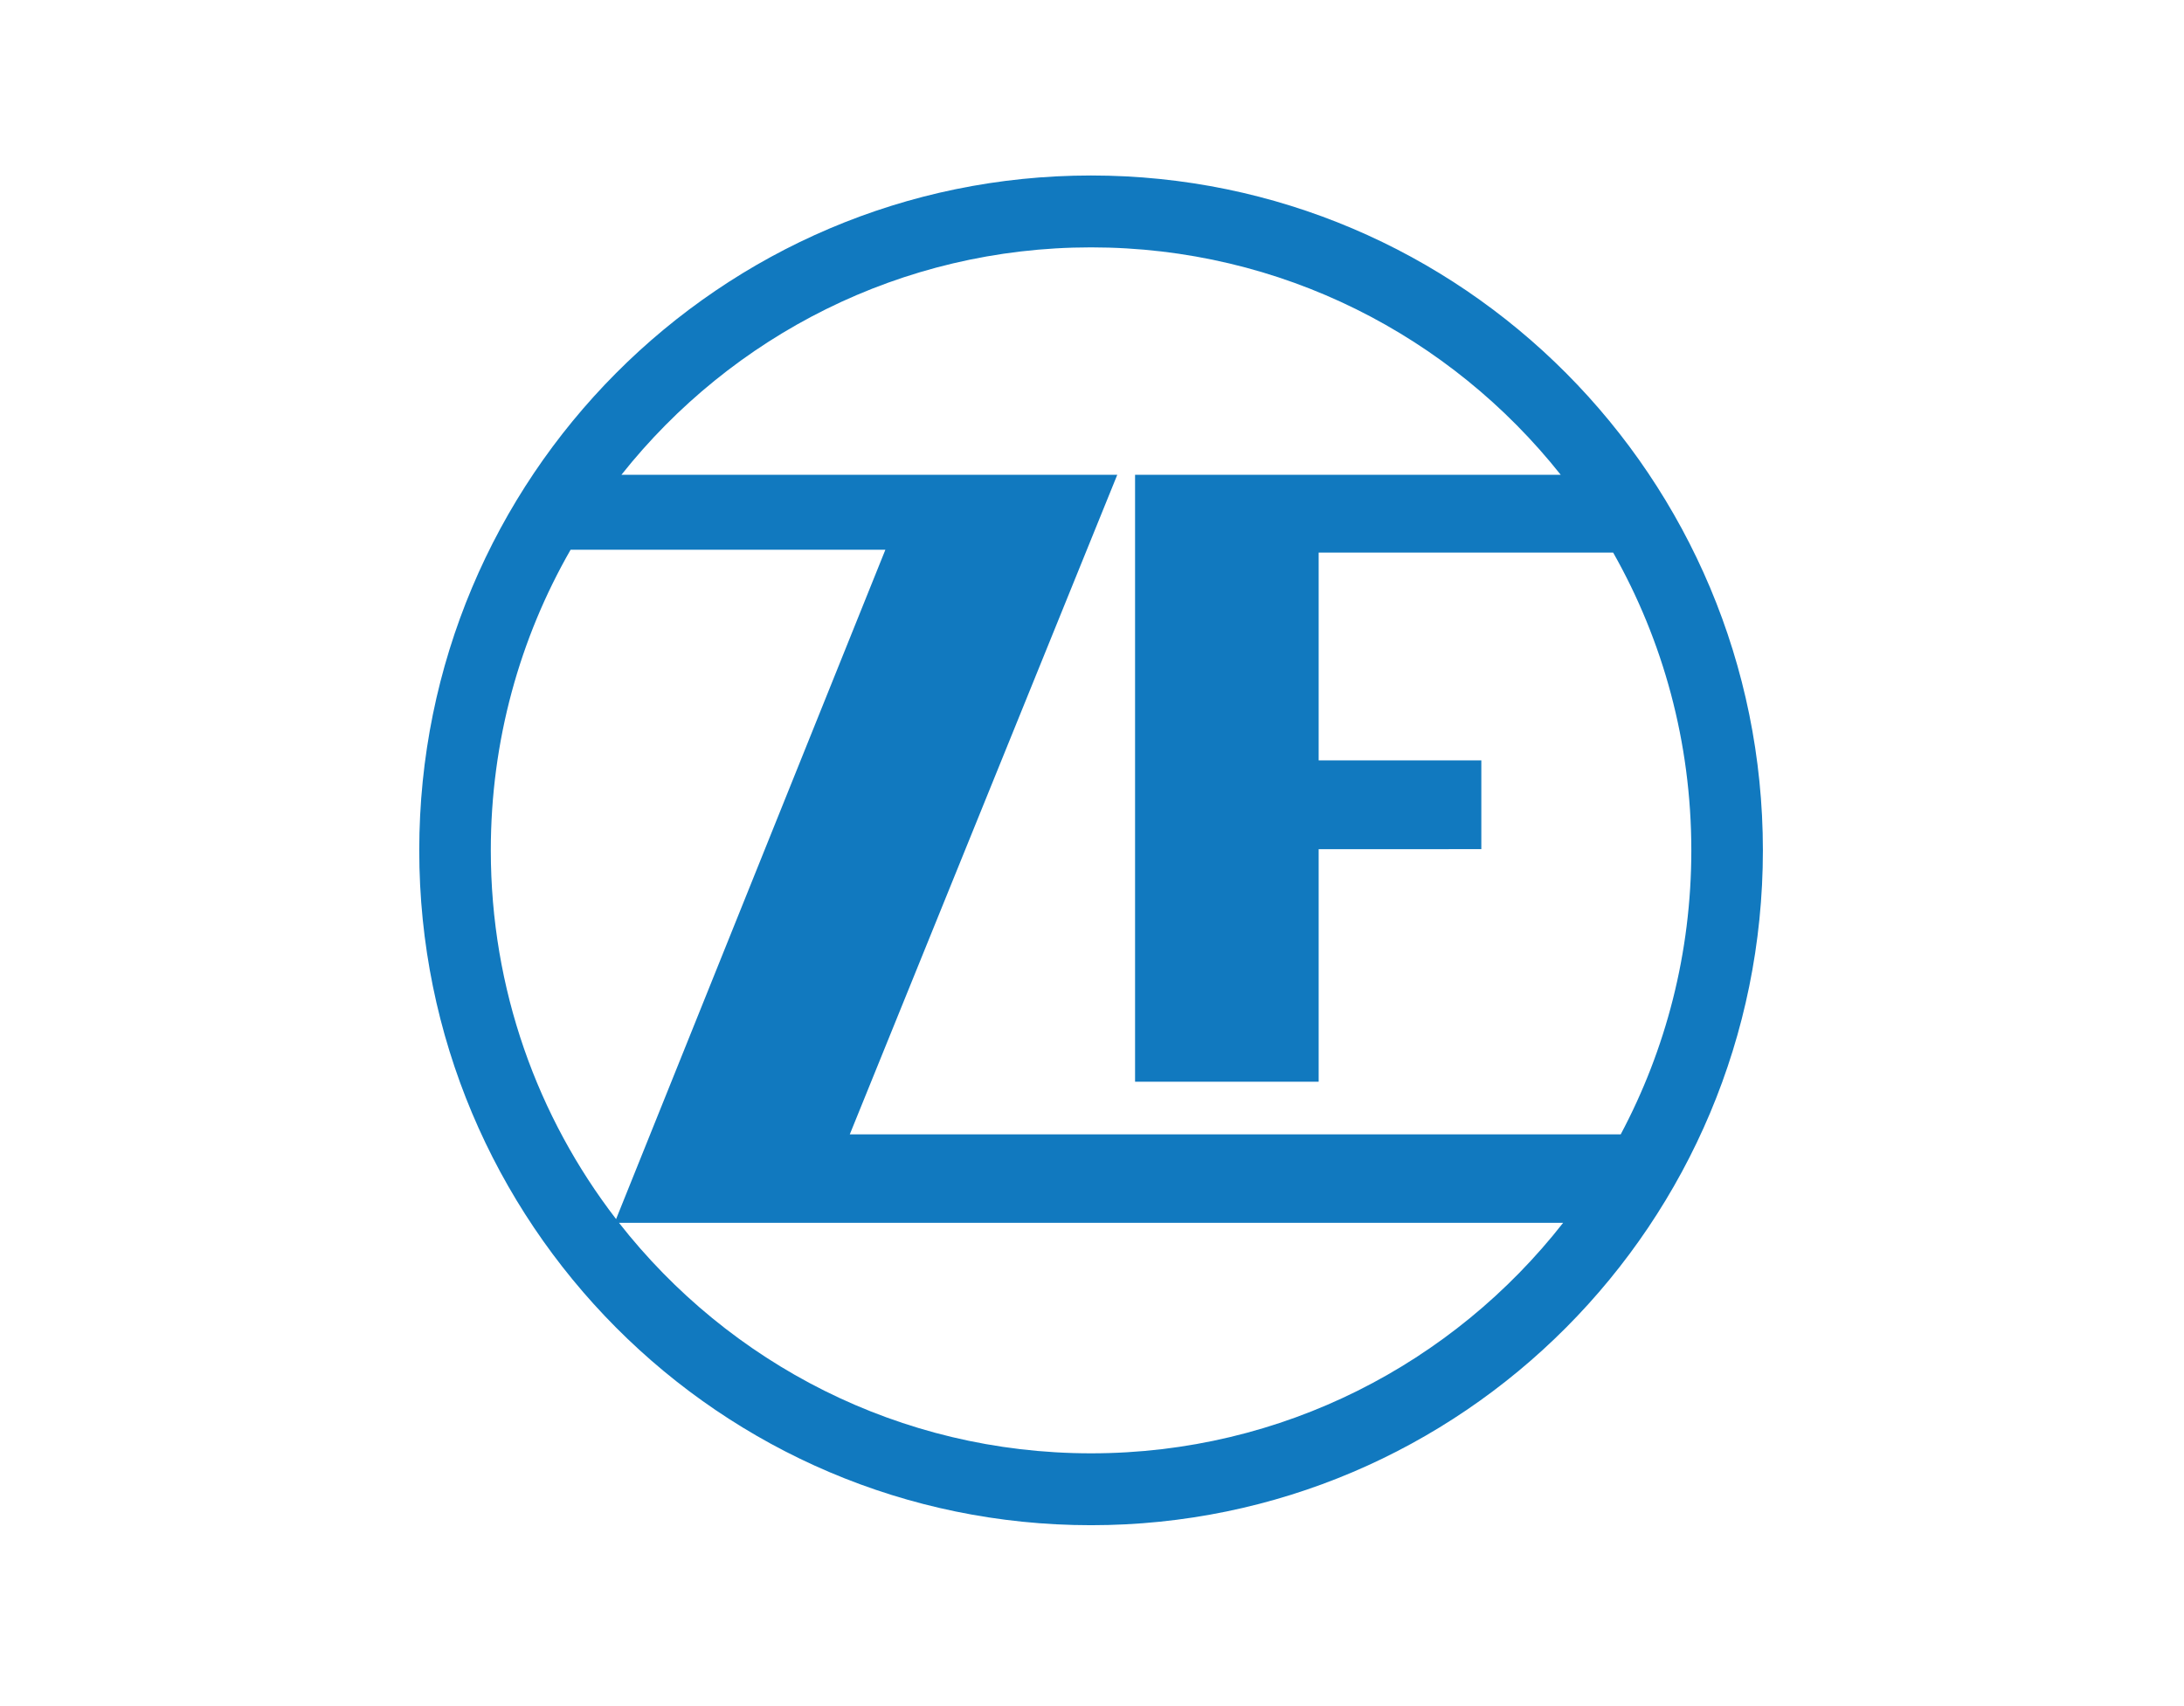
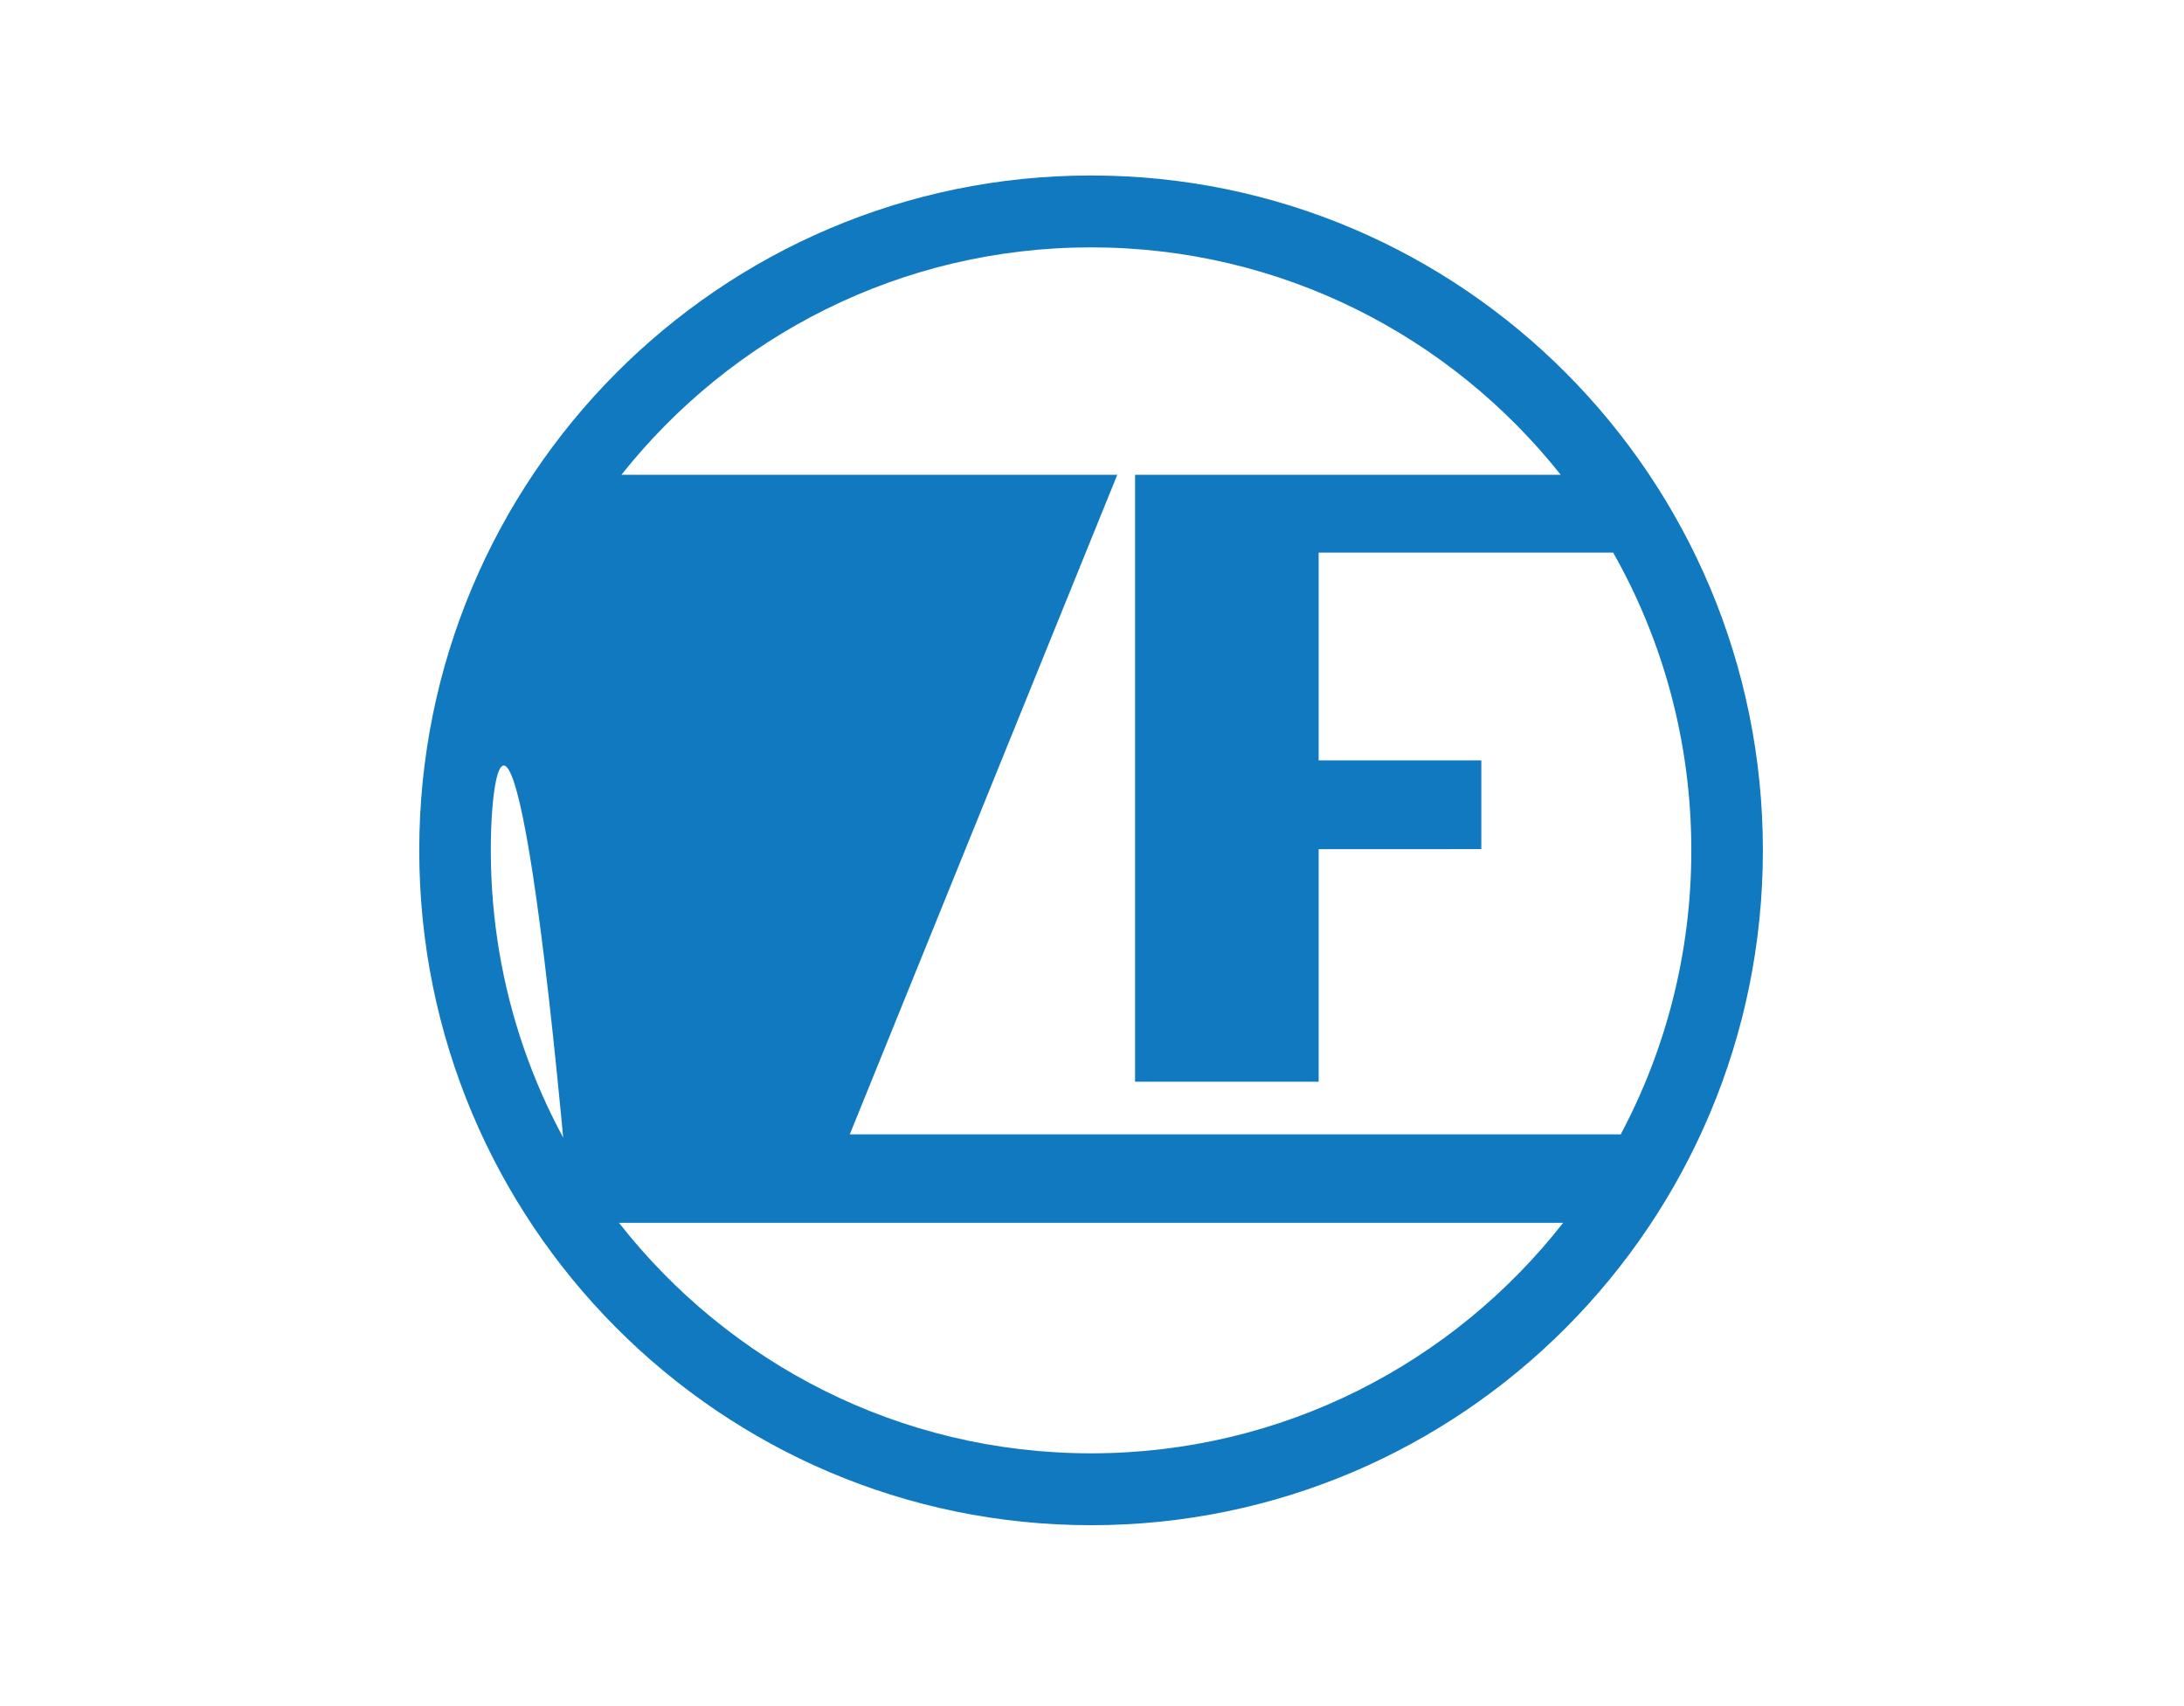
<svg xmlns="http://www.w3.org/2000/svg" width="224" height="175" viewBox="0 0 224 175" fill="none">
-   <path d="M43 87.222C43 48.991 73.849 18 111.904 18C149.96 18 180.809 48.991 180.809 87.222C180.809 125.452 149.96 156.444 111.904 156.444C73.849 156.444 43 125.452 43 87.222ZM63.189 125.044L90.808 56.388H58.523C53.317 65.465 50.339 75.994 50.339 87.222C50.339 101.467 55.133 114.588 63.189 125.044ZM160.321 125.429H63.487C74.76 139.826 92.257 149.071 111.904 149.071C131.552 149.071 149.05 139.826 160.321 125.429ZM114.591 48.703L87.158 116.353H166.227C170.849 107.672 173.469 97.755 173.469 87.222C173.469 76.114 170.555 65.69 165.452 56.68H135.247V77.995H151.931V87.1L135.247 87.101V110.954H116.417V48.703H160.076C148.795 34.485 131.41 25.373 111.904 25.373C92.399 25.373 75.014 34.485 63.734 48.703H114.591Z" fill="#1179BF" />
+   <path d="M43 87.222C43 48.991 73.849 18 111.904 18C149.96 18 180.809 48.991 180.809 87.222C180.809 125.452 149.96 156.444 111.904 156.444C73.849 156.444 43 125.452 43 87.222ZM63.189 125.044H58.523C53.317 65.465 50.339 75.994 50.339 87.222C50.339 101.467 55.133 114.588 63.189 125.044ZM160.321 125.429H63.487C74.76 139.826 92.257 149.071 111.904 149.071C131.552 149.071 149.05 139.826 160.321 125.429ZM114.591 48.703L87.158 116.353H166.227C170.849 107.672 173.469 97.755 173.469 87.222C173.469 76.114 170.555 65.69 165.452 56.68H135.247V77.995H151.931V87.1L135.247 87.101V110.954H116.417V48.703H160.076C148.795 34.485 131.41 25.373 111.904 25.373C92.399 25.373 75.014 34.485 63.734 48.703H114.591Z" fill="#1179BF" />
</svg>